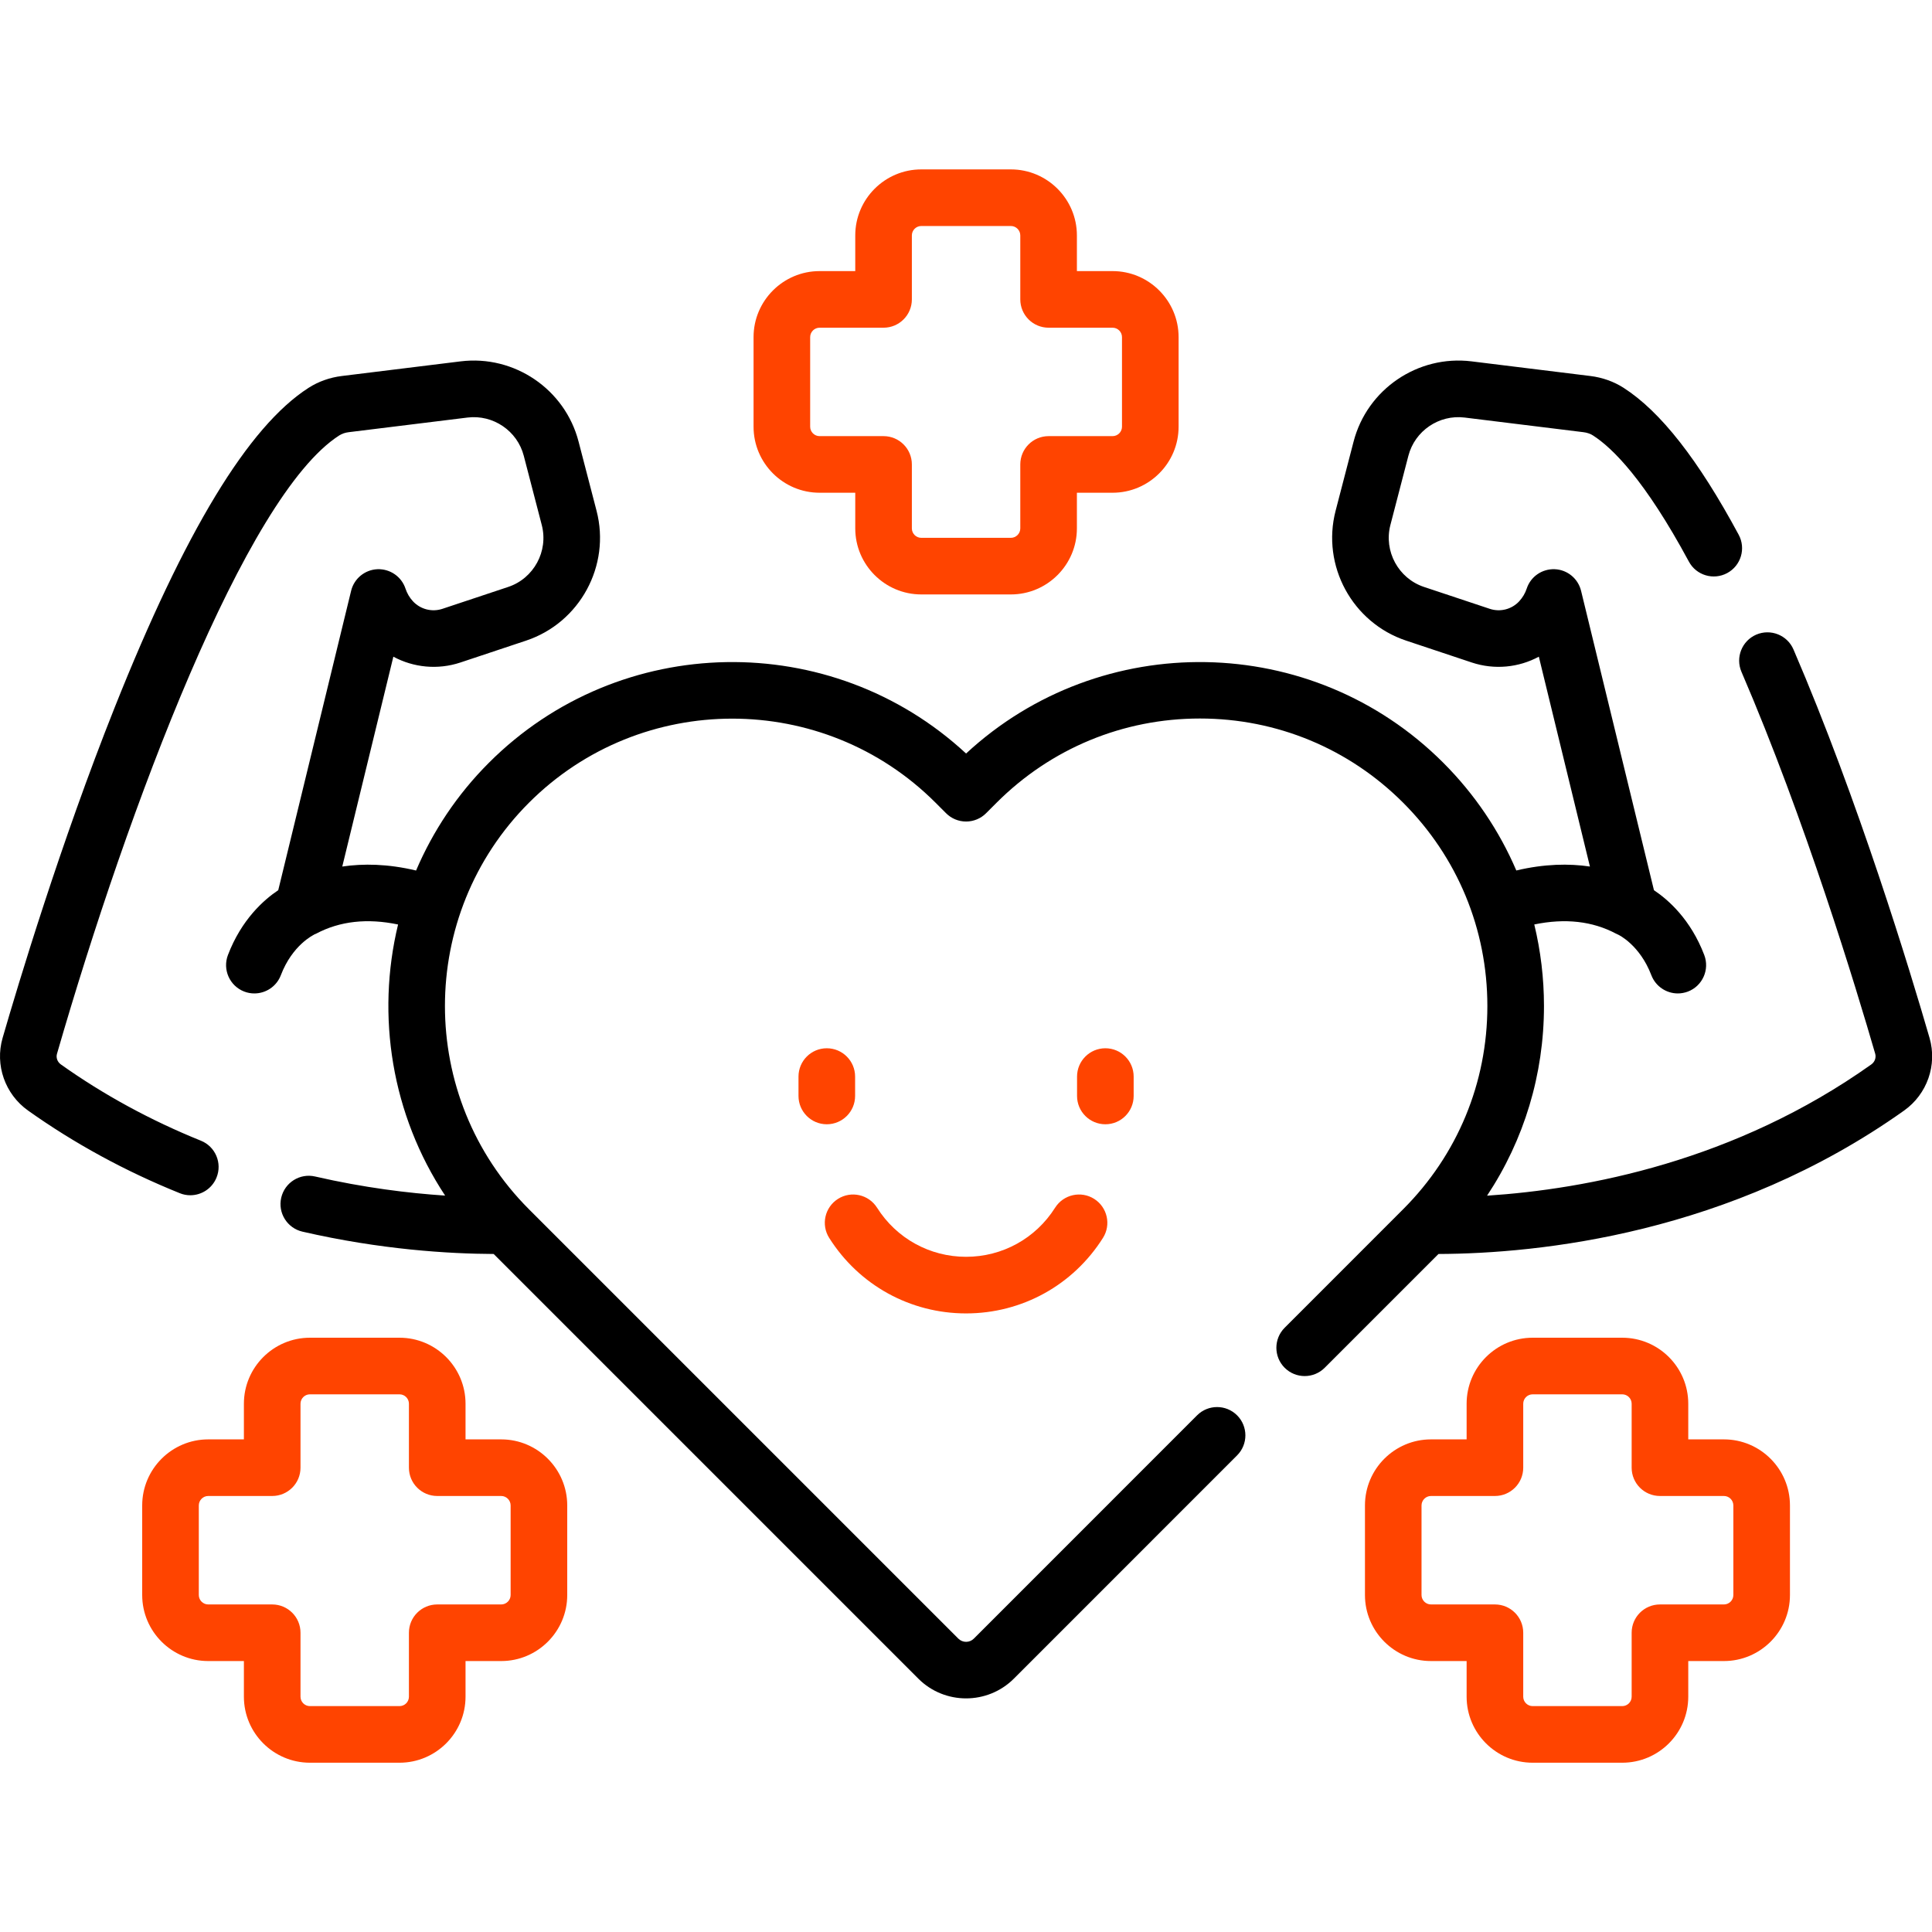
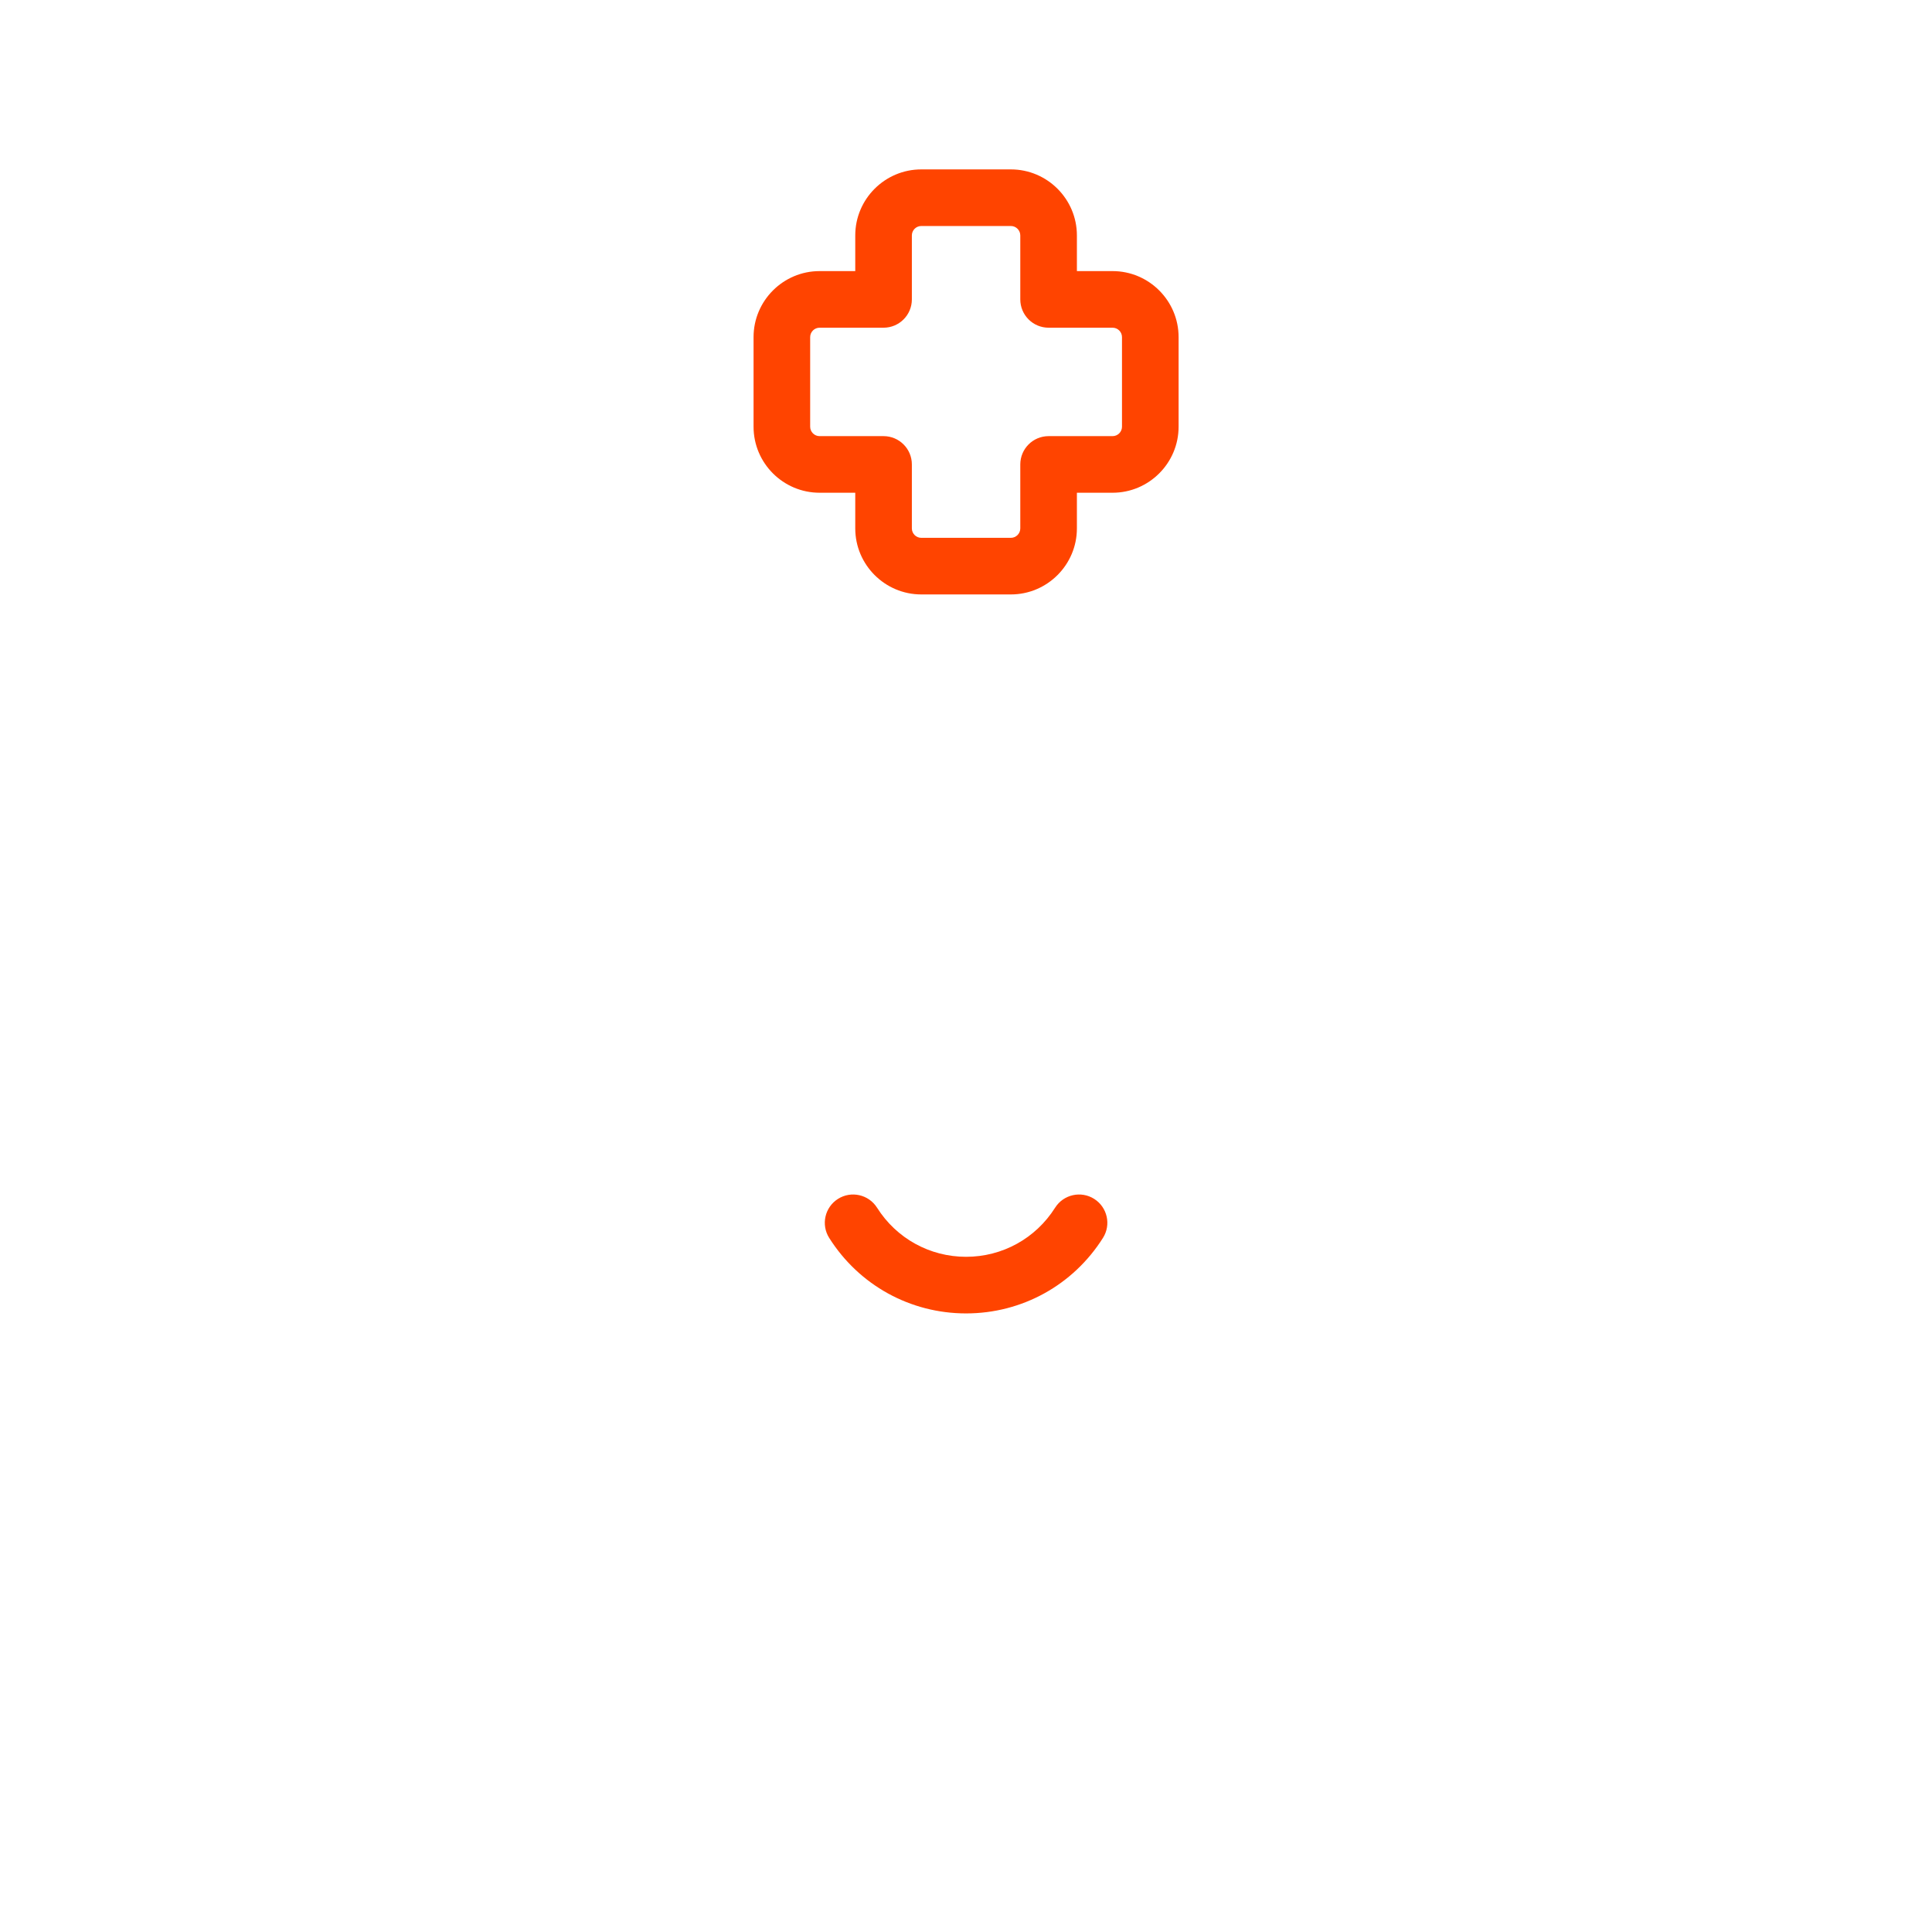
<svg xmlns="http://www.w3.org/2000/svg" width="50" height="50" viewBox="0 0 50 50" fill="none">
  <g clip-path="url(#clip0_128_506)">
-     <path d="M49.937 26.863C49.439 25.143 48.099 20.719 46.415 16.808C46.255 16.436 45.824 16.265 45.452 16.424C45.081 16.584 44.909 17.015 45.069 17.387C46.721 21.223 48.039 25.577 48.53 27.27C48.559 27.372 48.519 27.483 48.43 27.547C44.901 30.055 41.054 30.776 38.485 30.944C39.443 29.5 39.958 27.807 39.958 26.035C39.958 25.315 39.872 24.608 39.707 23.925C40.502 23.76 41.212 23.838 41.823 24.163C41.828 24.166 41.834 24.167 41.839 24.17C41.853 24.177 41.867 24.184 41.882 24.191C41.888 24.193 42.438 24.454 42.737 25.239C42.849 25.53 43.127 25.71 43.422 25.71C43.508 25.71 43.597 25.694 43.683 25.662C44.061 25.517 44.25 25.094 44.106 24.716C43.755 23.796 43.178 23.288 42.804 23.038L40.918 15.29C40.84 14.972 40.562 14.744 40.236 14.731C39.907 14.719 39.613 14.923 39.511 15.233C39.471 15.354 39.406 15.463 39.319 15.559C39.126 15.769 38.826 15.847 38.554 15.756L36.853 15.19C36.19 14.969 35.808 14.265 35.983 13.588L36.449 11.795C36.617 11.149 37.242 10.725 37.904 10.806L40.98 11.185C41.073 11.196 41.158 11.226 41.227 11.27C41.731 11.593 42.57 12.422 43.708 14.534C43.899 14.89 44.344 15.023 44.7 14.831C45.056 14.639 45.189 14.195 44.997 13.839C43.95 11.895 42.976 10.652 42.019 10.037C41.767 9.875 41.469 9.769 41.159 9.731L38.084 9.352C36.695 9.181 35.383 10.072 35.031 11.427L34.565 13.22C34.197 14.64 34.998 16.115 36.39 16.579L38.091 17.146C38.675 17.34 39.302 17.277 39.825 16.995L41.147 22.426C40.608 22.346 39.971 22.355 39.242 22.528C38.801 21.499 38.165 20.553 37.35 19.738C33.959 16.347 28.49 16.268 25.002 19.501C21.514 16.268 16.046 16.347 12.655 19.738C11.828 20.564 11.201 21.515 10.768 22.529C10.037 22.355 9.399 22.346 8.858 22.426L10.18 16.995C10.703 17.277 11.33 17.34 11.914 17.146L13.616 16.579C15.007 16.115 15.808 14.639 15.439 13.22L14.973 11.427C14.622 10.073 13.309 9.181 11.921 9.352L8.846 9.731C8.535 9.769 8.238 9.875 7.986 10.037C6.428 11.037 4.787 13.742 2.969 18.306C1.565 21.831 0.472 25.465 0.067 26.863C-0.135 27.563 0.13 28.317 0.726 28.741C1.924 29.592 3.244 30.312 4.651 30.879C4.74 30.916 4.833 30.933 4.925 30.933C5.214 30.933 5.489 30.76 5.604 30.474C5.756 30.099 5.574 29.672 5.199 29.521C3.899 28.996 2.679 28.332 1.575 27.547C1.485 27.483 1.445 27.372 1.475 27.271C3.329 20.862 6.355 12.825 8.778 11.27C8.846 11.226 8.931 11.196 9.025 11.185L12.1 10.806C12.762 10.725 13.388 11.15 13.555 11.795L14.021 13.588C14.197 14.265 13.815 14.969 13.152 15.19L11.451 15.756C11.179 15.847 10.878 15.769 10.685 15.559C10.598 15.464 10.534 15.354 10.494 15.233C10.391 14.923 10.097 14.72 9.769 14.731C9.442 14.745 9.164 14.973 9.087 15.29L7.201 23.038C6.827 23.288 6.25 23.797 5.899 24.716C5.755 25.094 5.944 25.517 6.322 25.662C6.408 25.695 6.496 25.71 6.583 25.71C6.878 25.71 7.156 25.531 7.268 25.239C7.566 24.457 8.111 24.197 8.134 24.186L8.123 24.191L8.122 24.189C8.142 24.181 8.162 24.173 8.182 24.163C8.794 23.838 9.506 23.759 10.302 23.926C9.73 26.291 10.136 28.847 11.52 30.942C10.57 30.879 9.417 30.738 8.156 30.448C7.762 30.356 7.369 30.603 7.278 30.997C7.187 31.391 7.433 31.784 7.827 31.875C9.851 32.341 11.618 32.448 12.776 32.453L23.767 43.444C24.107 43.784 24.555 43.954 25.002 43.954C25.449 43.954 25.897 43.784 26.238 43.444L32.016 37.665C32.302 37.379 32.302 36.915 32.016 36.629C31.73 36.343 31.266 36.343 30.98 36.629L25.202 42.408C25.092 42.518 24.913 42.518 24.802 42.408L13.69 31.296C10.79 28.395 10.79 23.675 13.69 20.774C16.591 17.873 21.311 17.873 24.212 20.774L24.484 21.046C24.621 21.184 24.808 21.261 25.002 21.261C25.196 21.261 25.383 21.184 25.52 21.046L25.792 20.774C27.197 19.369 29.066 18.595 31.053 18.595C33.04 18.595 34.908 19.369 36.313 20.774C37.719 22.179 38.493 24.048 38.493 26.035C38.493 28.022 37.719 29.89 36.313 31.295L33.247 34.362C32.961 34.648 32.961 35.112 33.247 35.398C33.533 35.684 33.997 35.684 34.283 35.398L37.228 32.453C39.829 32.443 44.78 31.938 49.278 28.741C49.875 28.317 50.139 27.562 49.937 26.863Z" fill="black" />
    <path d="M21.211 12.752H22.134V13.675C22.134 14.617 22.901 15.384 23.843 15.384H26.161C27.103 15.384 27.87 14.617 27.87 13.675V12.752H28.793C29.735 12.752 30.502 11.985 30.502 11.043V8.725C30.502 7.783 29.735 7.016 28.793 7.016H27.87V6.093C27.87 5.151 27.103 4.384 26.161 4.384H23.843C22.901 4.384 22.134 5.151 22.134 6.093V7.016H21.211C20.269 7.016 19.502 7.783 19.502 8.725V11.043C19.502 11.986 20.269 12.752 21.211 12.752ZM20.967 8.725C20.967 8.59 21.077 8.481 21.211 8.481H22.866C23.271 8.481 23.599 8.153 23.599 7.748V6.093C23.599 5.959 23.708 5.849 23.843 5.849H26.161C26.296 5.849 26.405 5.959 26.405 6.093V7.748C26.405 8.153 26.733 8.481 27.138 8.481H28.793C28.927 8.481 29.037 8.59 29.037 8.725V11.043C29.037 11.178 28.927 11.287 28.793 11.287H27.138C26.733 11.287 26.405 11.615 26.405 12.02V13.675C26.405 13.809 26.296 13.919 26.161 13.919H23.843C23.708 13.919 23.599 13.809 23.599 13.675V12.02C23.599 11.615 23.271 11.287 22.866 11.287H21.211C21.077 11.287 20.967 11.178 20.967 11.043V8.725Z" fill="#FF4400" />
    <path d="M25.002 33.991C26.447 33.991 27.771 33.261 28.544 32.038C28.761 31.696 28.659 31.244 28.317 31.027C27.975 30.811 27.523 30.913 27.306 31.255C26.803 32.051 25.941 32.526 25.002 32.526C24.063 32.526 23.201 32.051 22.698 31.255C22.481 30.913 22.029 30.811 21.687 31.027C21.345 31.244 21.243 31.696 21.46 32.038C22.233 33.261 23.558 33.991 25.002 33.991Z" fill="#FF4400" />
-     <path d="M22.13 28.363V27.862C22.13 27.457 21.802 27.129 21.397 27.129C20.993 27.129 20.665 27.457 20.665 27.862V28.363C20.665 28.768 20.993 29.096 21.397 29.096C21.802 29.096 22.13 28.768 22.13 28.363Z" fill="#FF4400" />
-     <path d="M29.339 28.363V27.862C29.339 27.457 29.012 27.129 28.607 27.129C28.202 27.129 27.874 27.457 27.874 27.862V28.363C27.874 28.768 28.202 29.096 28.607 29.096C29.012 29.096 29.339 28.768 29.339 28.363Z" fill="#FF4400" />
-     <path d="M12.971 37.251H12.048V36.329C12.048 35.386 11.281 34.62 10.339 34.62H8.021C7.079 34.62 6.312 35.386 6.312 36.329V37.251H5.389C4.447 37.251 3.68 38.018 3.68 38.961V41.279C3.68 42.221 4.447 42.988 5.389 42.988H6.312V43.91C6.312 44.853 7.079 45.619 8.021 45.619H10.339C11.281 45.619 12.048 44.853 12.048 43.91V42.988H12.971C13.913 42.988 14.68 42.221 14.68 41.279V38.961C14.68 38.018 13.913 37.251 12.971 37.251ZM13.215 41.279C13.215 41.413 13.105 41.523 12.971 41.523H11.316C10.911 41.523 10.583 41.85 10.583 42.255V43.91C10.583 44.045 10.474 44.154 10.339 44.154H8.021C7.886 44.154 7.777 44.045 7.777 43.91V42.255C7.777 41.85 7.449 41.523 7.044 41.523H5.389C5.255 41.523 5.145 41.413 5.145 41.279V38.961C5.145 38.826 5.255 38.716 5.389 38.716H7.045C7.449 38.716 7.777 38.389 7.777 37.984V36.329C7.777 36.194 7.887 36.085 8.021 36.085H10.339C10.474 36.085 10.583 36.194 10.583 36.329V37.984C10.583 38.389 10.911 38.716 11.316 38.716H12.971C13.105 38.716 13.215 38.826 13.215 38.961L13.215 41.279Z" fill="#FF4400" />
-     <path d="M44.615 37.251H43.692V36.329C43.692 35.386 42.926 34.62 41.983 34.62H39.665C38.723 34.62 37.956 35.386 37.956 36.329V37.251H37.034C36.091 37.251 35.325 38.018 35.325 38.961V41.279C35.325 42.221 36.091 42.988 37.034 42.988H37.956V43.91C37.956 44.853 38.723 45.619 39.665 45.619H41.983C42.926 45.619 43.692 44.853 43.692 43.91V42.988H44.615C45.557 42.988 46.324 42.221 46.324 41.279V38.961C46.324 38.018 45.557 37.251 44.615 37.251ZM44.859 41.279C44.859 41.413 44.75 41.523 44.615 41.523H42.96C42.555 41.523 42.227 41.85 42.227 42.255V43.91C42.227 44.045 42.118 44.154 41.983 44.154H39.665C39.531 44.154 39.421 44.045 39.421 43.91V42.255C39.421 41.85 39.093 41.523 38.689 41.523H37.034C36.899 41.523 36.789 41.413 36.789 41.279V38.961C36.789 38.826 36.899 38.716 37.034 38.716H38.689C39.093 38.716 39.421 38.389 39.421 37.984V36.329C39.421 36.194 39.531 36.085 39.665 36.085H41.983C42.118 36.085 42.227 36.194 42.227 36.329V37.984C42.227 38.389 42.555 38.716 42.96 38.716H44.615C44.75 38.716 44.859 38.826 44.859 38.961V41.279Z" fill="#FF4400" />
  </g>
  <defs>
    <clipPath id="clip0_128_506">
      <rect width="50.004" height="50.004" fill="white" />
    </clipPath>
  </defs>
</svg>